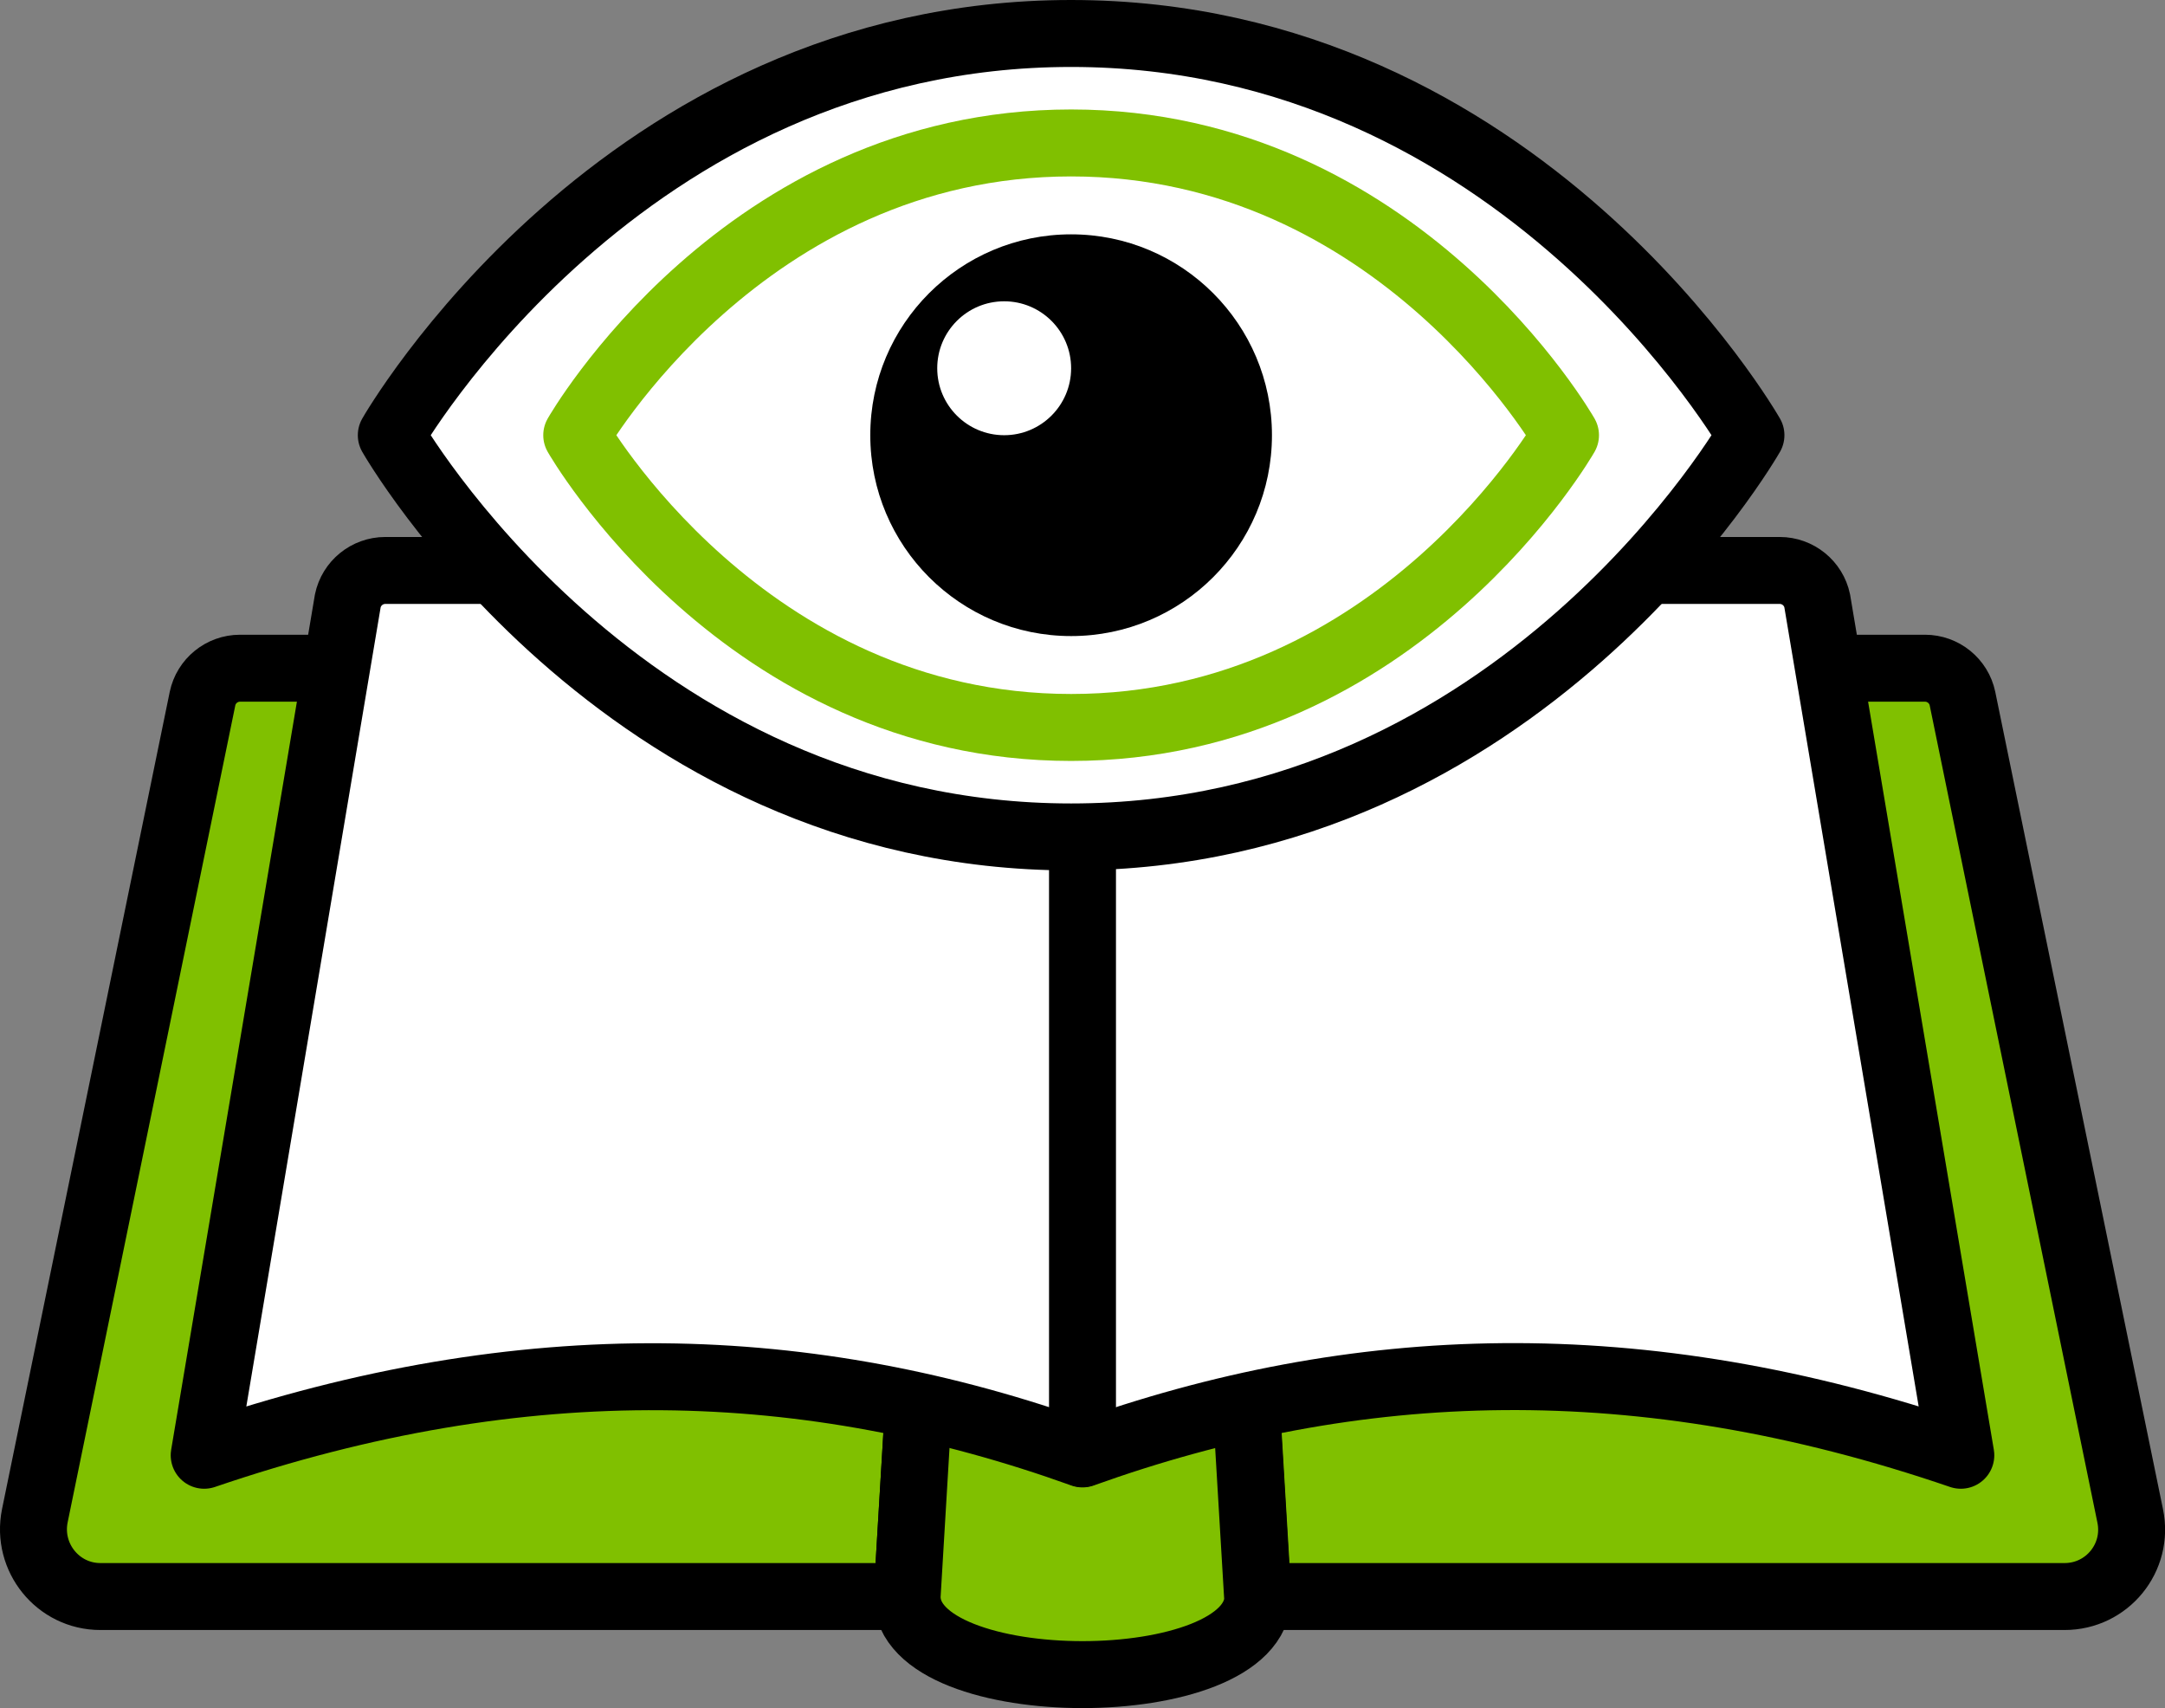
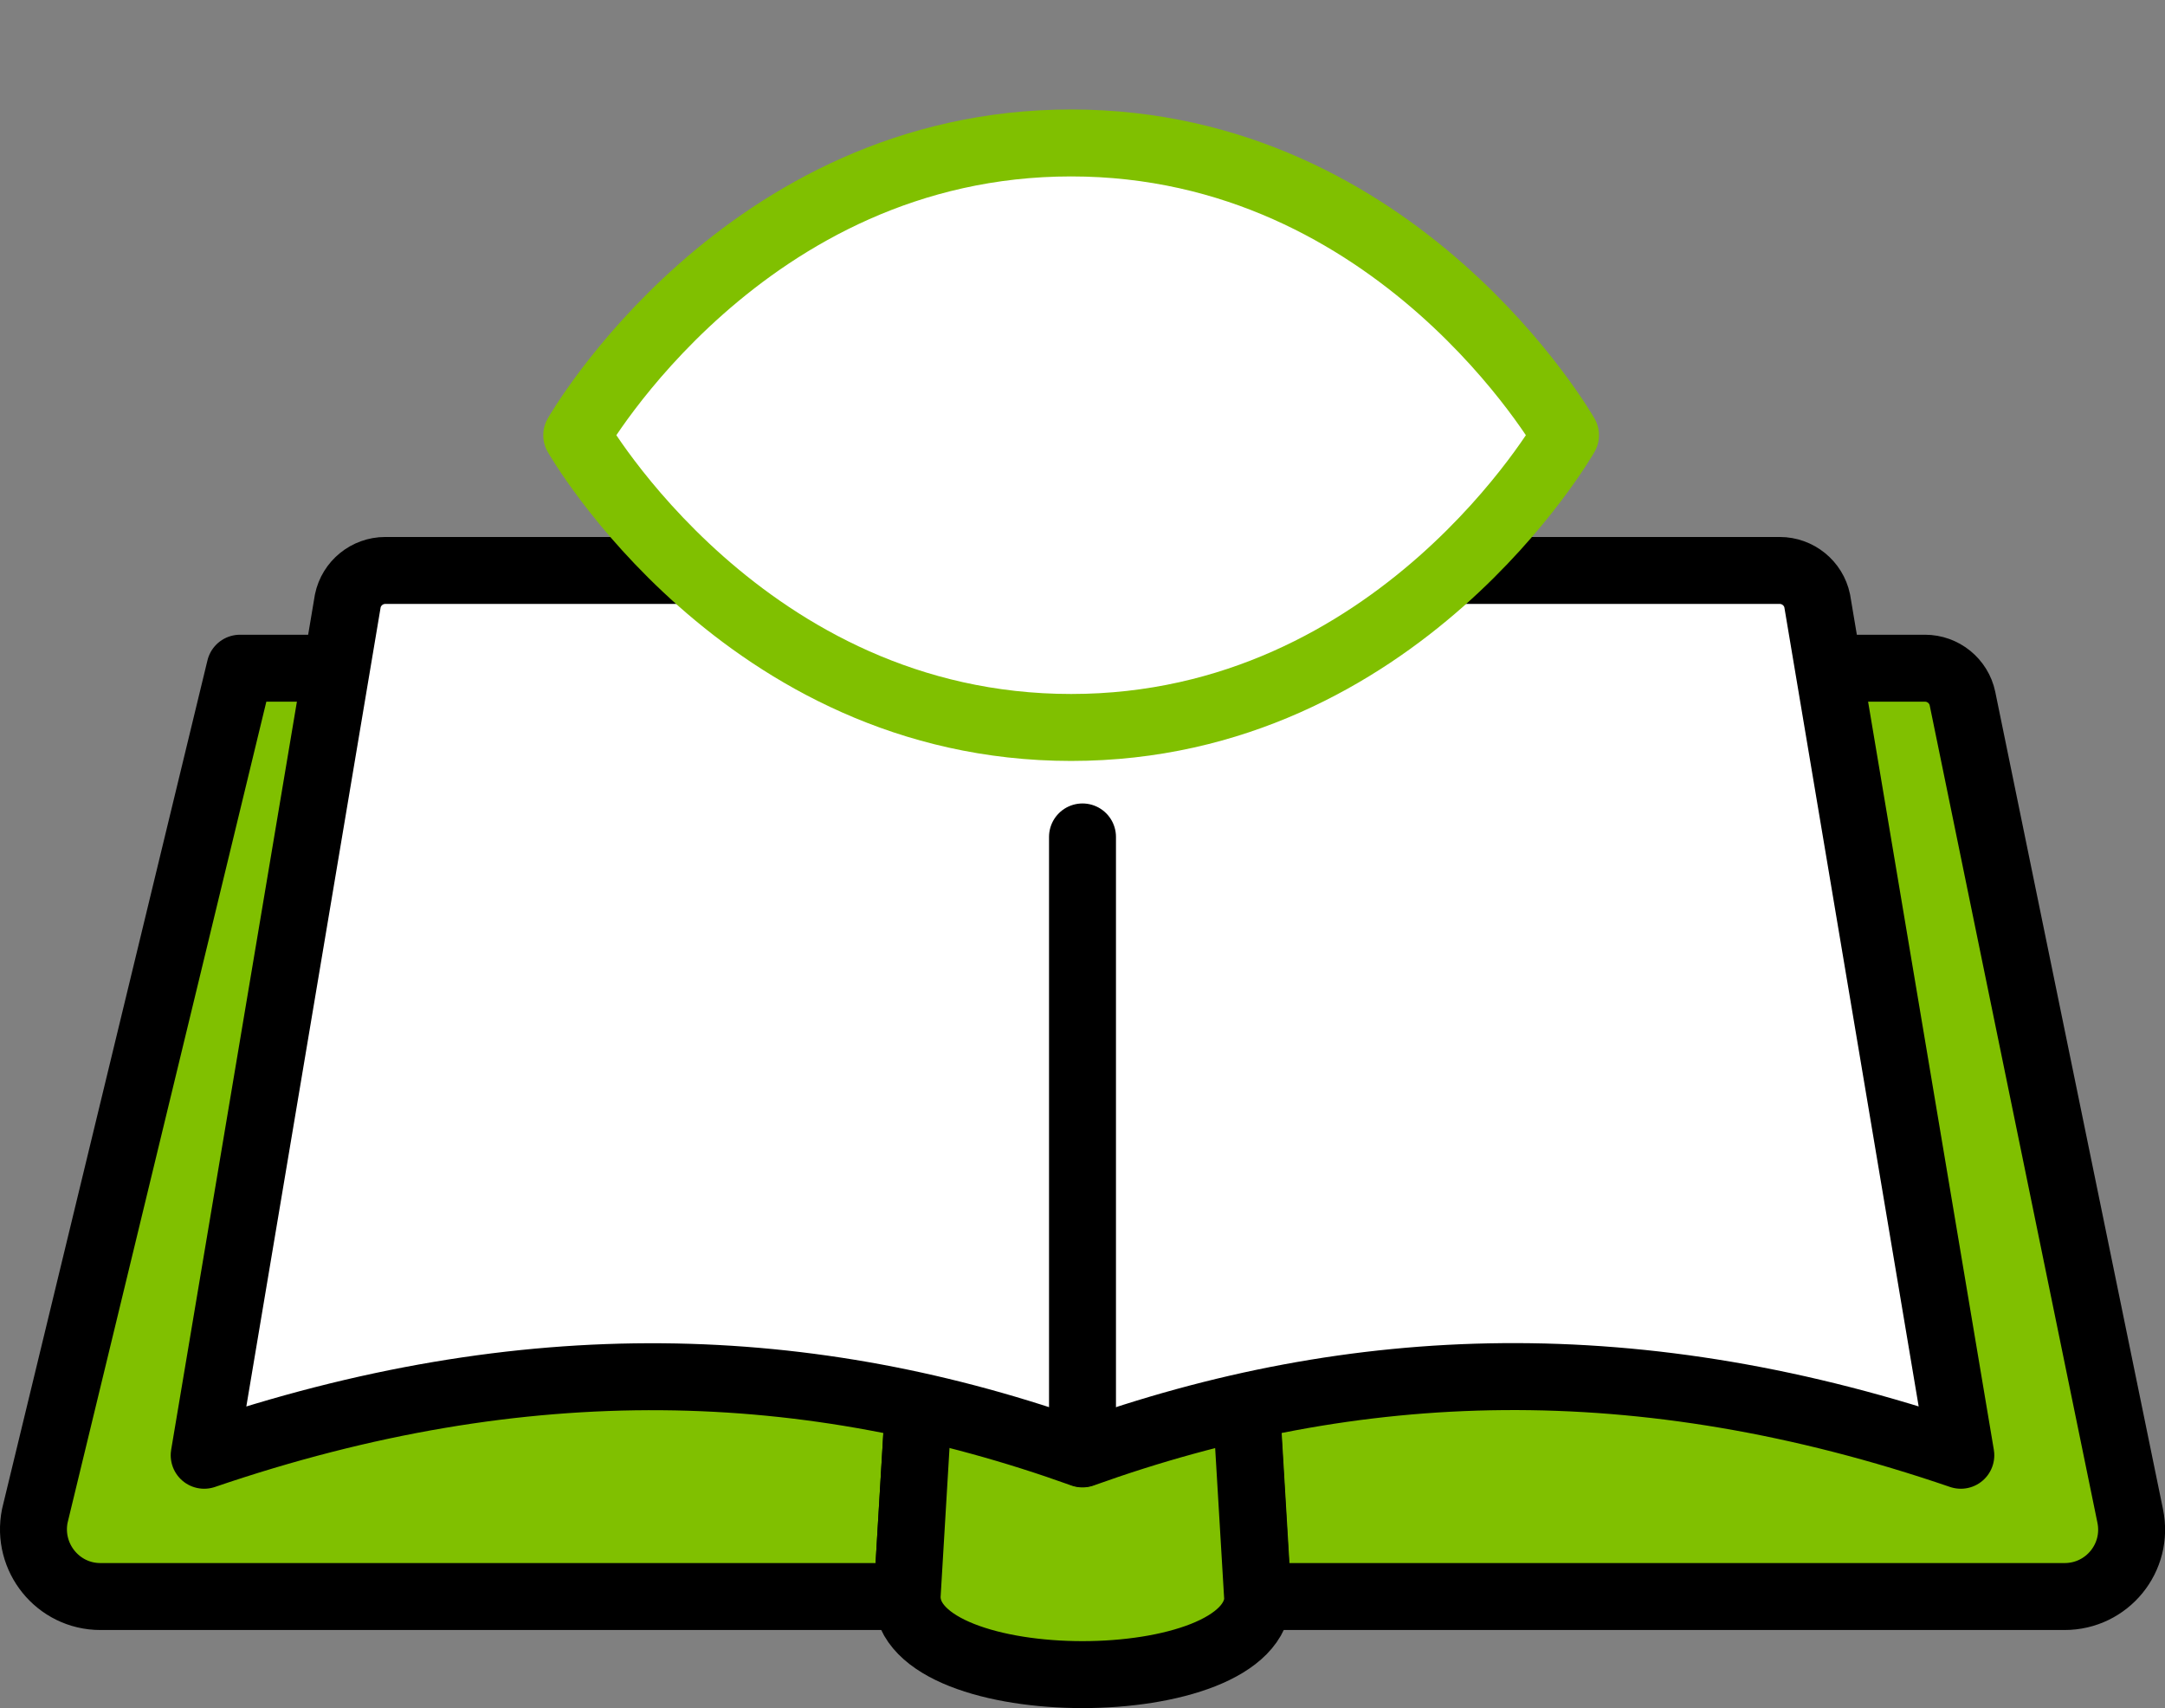
<svg xmlns="http://www.w3.org/2000/svg" id="uuid-61c462db-02c1-4176-9356-61bc2f9a5d2d" viewBox="0 0 64.68 51.02">
  <rect x="0" y="0" width="64.68" height="51.02" fill="#808080" stroke="none" />
  <defs>
    <style>.uuid-7759b70f-e4e8-4dea-b267-e4c2d2b405fb,.uuid-96e085a7-87ac-4980-9640-cc4e8eb479e2,.uuid-3f77f887-3bc6-49c1-b286-6e06ff4bc0ed{fill:#fff;}.uuid-96e085a7-87ac-4980-9640-cc4e8eb479e2,.uuid-e0c3be33-c8df-4253-aba4-3c485d75b54f{stroke:#000;}.uuid-96e085a7-87ac-4980-9640-cc4e8eb479e2,.uuid-e0c3be33-c8df-4253-aba4-3c485d75b54f,.uuid-3f77f887-3bc6-49c1-b286-6e06ff4bc0ed{stroke-linecap:round;stroke-linejoin:round;stroke-width:2px;}.uuid-e0c3be33-c8df-4253-aba4-3c485d75b54f{fill:#80c000;}.uuid-3f77f887-3bc6-49c1-b286-6e06ff4bc0ed{stroke:#80c000;}</style>
  </defs>
  <g id="uuid-be1a3ef3-ae29-4426-8b5f-a419864c1b95">
-     <path class="uuid-e0c3be33-c8df-4253-aba4-3c485d75b54f" d="m37.24,42l.34,5.69h24.1c1.27,0,2.22-1.16,1.96-2.41l-5.01-24.41c-.11-.53-.58-.91-1.12-.91H7.17c-.54,0-1.01.38-1.12.91L1.04,45.28c-.25,1.24.69,2.41,1.96,2.41h24.1l.34-5.69h9.79Z" />
+     <path class="uuid-e0c3be33-c8df-4253-aba4-3c485d75b54f" d="m37.24,42l.34,5.69h24.1c1.27,0,2.22-1.16,1.96-2.41l-5.01-24.41c-.11-.53-.58-.91-1.12-.91H7.17L1.04,45.28c-.25,1.24.69,2.41,1.96,2.41h24.1l.34-5.69h9.79Z" />
    <path class="uuid-e0c3be33-c8df-4253-aba4-3c485d75b54f" d="m37.58,47.69c0,3.11-10.48,3.11-10.48,0l.34-5.69h9.79l.34,5.69Z" />
    <path class="uuid-96e085a7-87ac-4980-9640-cc4e8eb479e2" d="m32.34,17.04h20.83c.54,0,1.01.38,1.12.91l4.29,25.52c-9.61-3.29-18.1-2.96-26.24-.04-8.13-2.92-16.63-3.24-26.24.04l4.29-25.52c.11-.53.58-.91,1.12-.91h20.83Z" />
    <line class="uuid-96e085a7-87ac-4980-9640-cc4e8eb479e2" x1="32.34" y1="25" x2="32.34" y2="43.42" />
-     <path class="uuid-96e085a7-87ac-4980-9640-cc4e8eb479e2" d="m52.31,13s-6.85,12-20.31,12S11.69,13,11.69,13c0,0,6.85-12,20.31-12s20.31,12,20.31,12Z" />
    <path class="uuid-3f77f887-3bc6-49c1-b286-6e06ff4bc0ed" d="m46.77,13s-4.98,8.73-14.77,8.73-14.77-8.73-14.77-8.73c0,0,4.98-8.73,14.77-8.73s14.77,8.73,14.77,8.73Z" />
-     <circle cx="32" cy="13" r="6" />
-     <circle class="uuid-7759b70f-e4e8-4dea-b267-e4c2d2b405fb" cx="30" cy="11" r="2" />
  </g>
</svg>